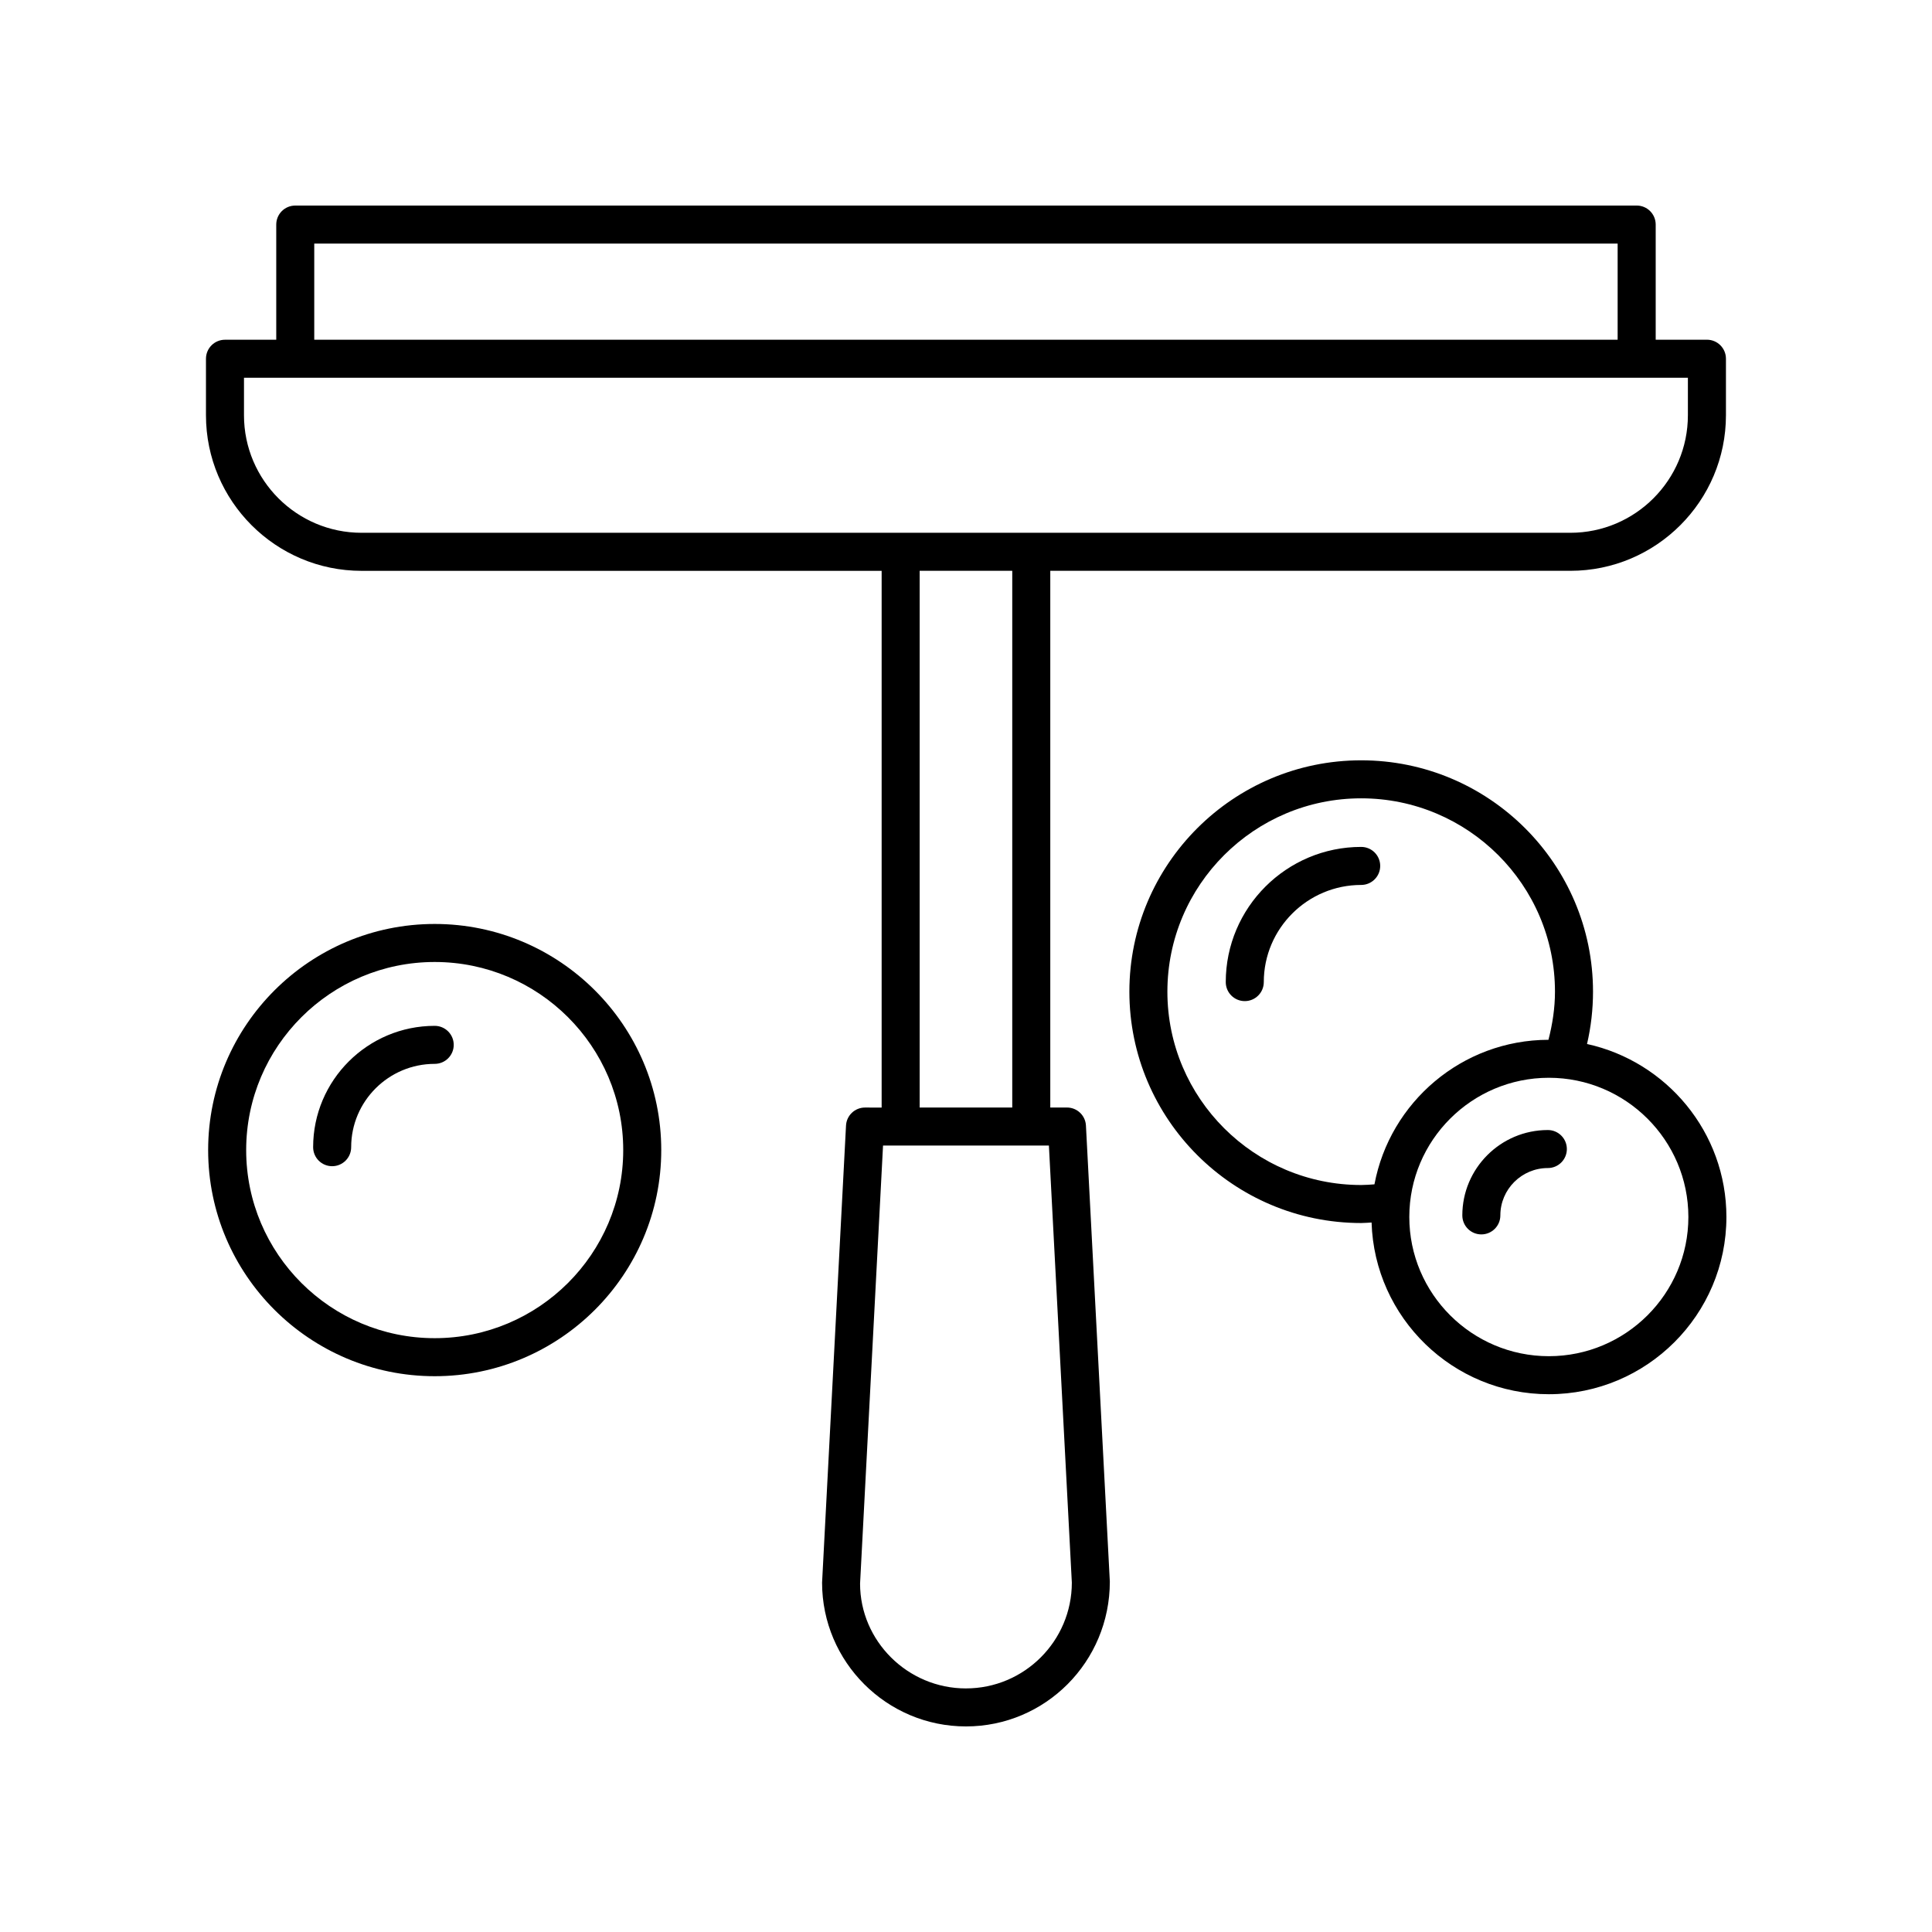
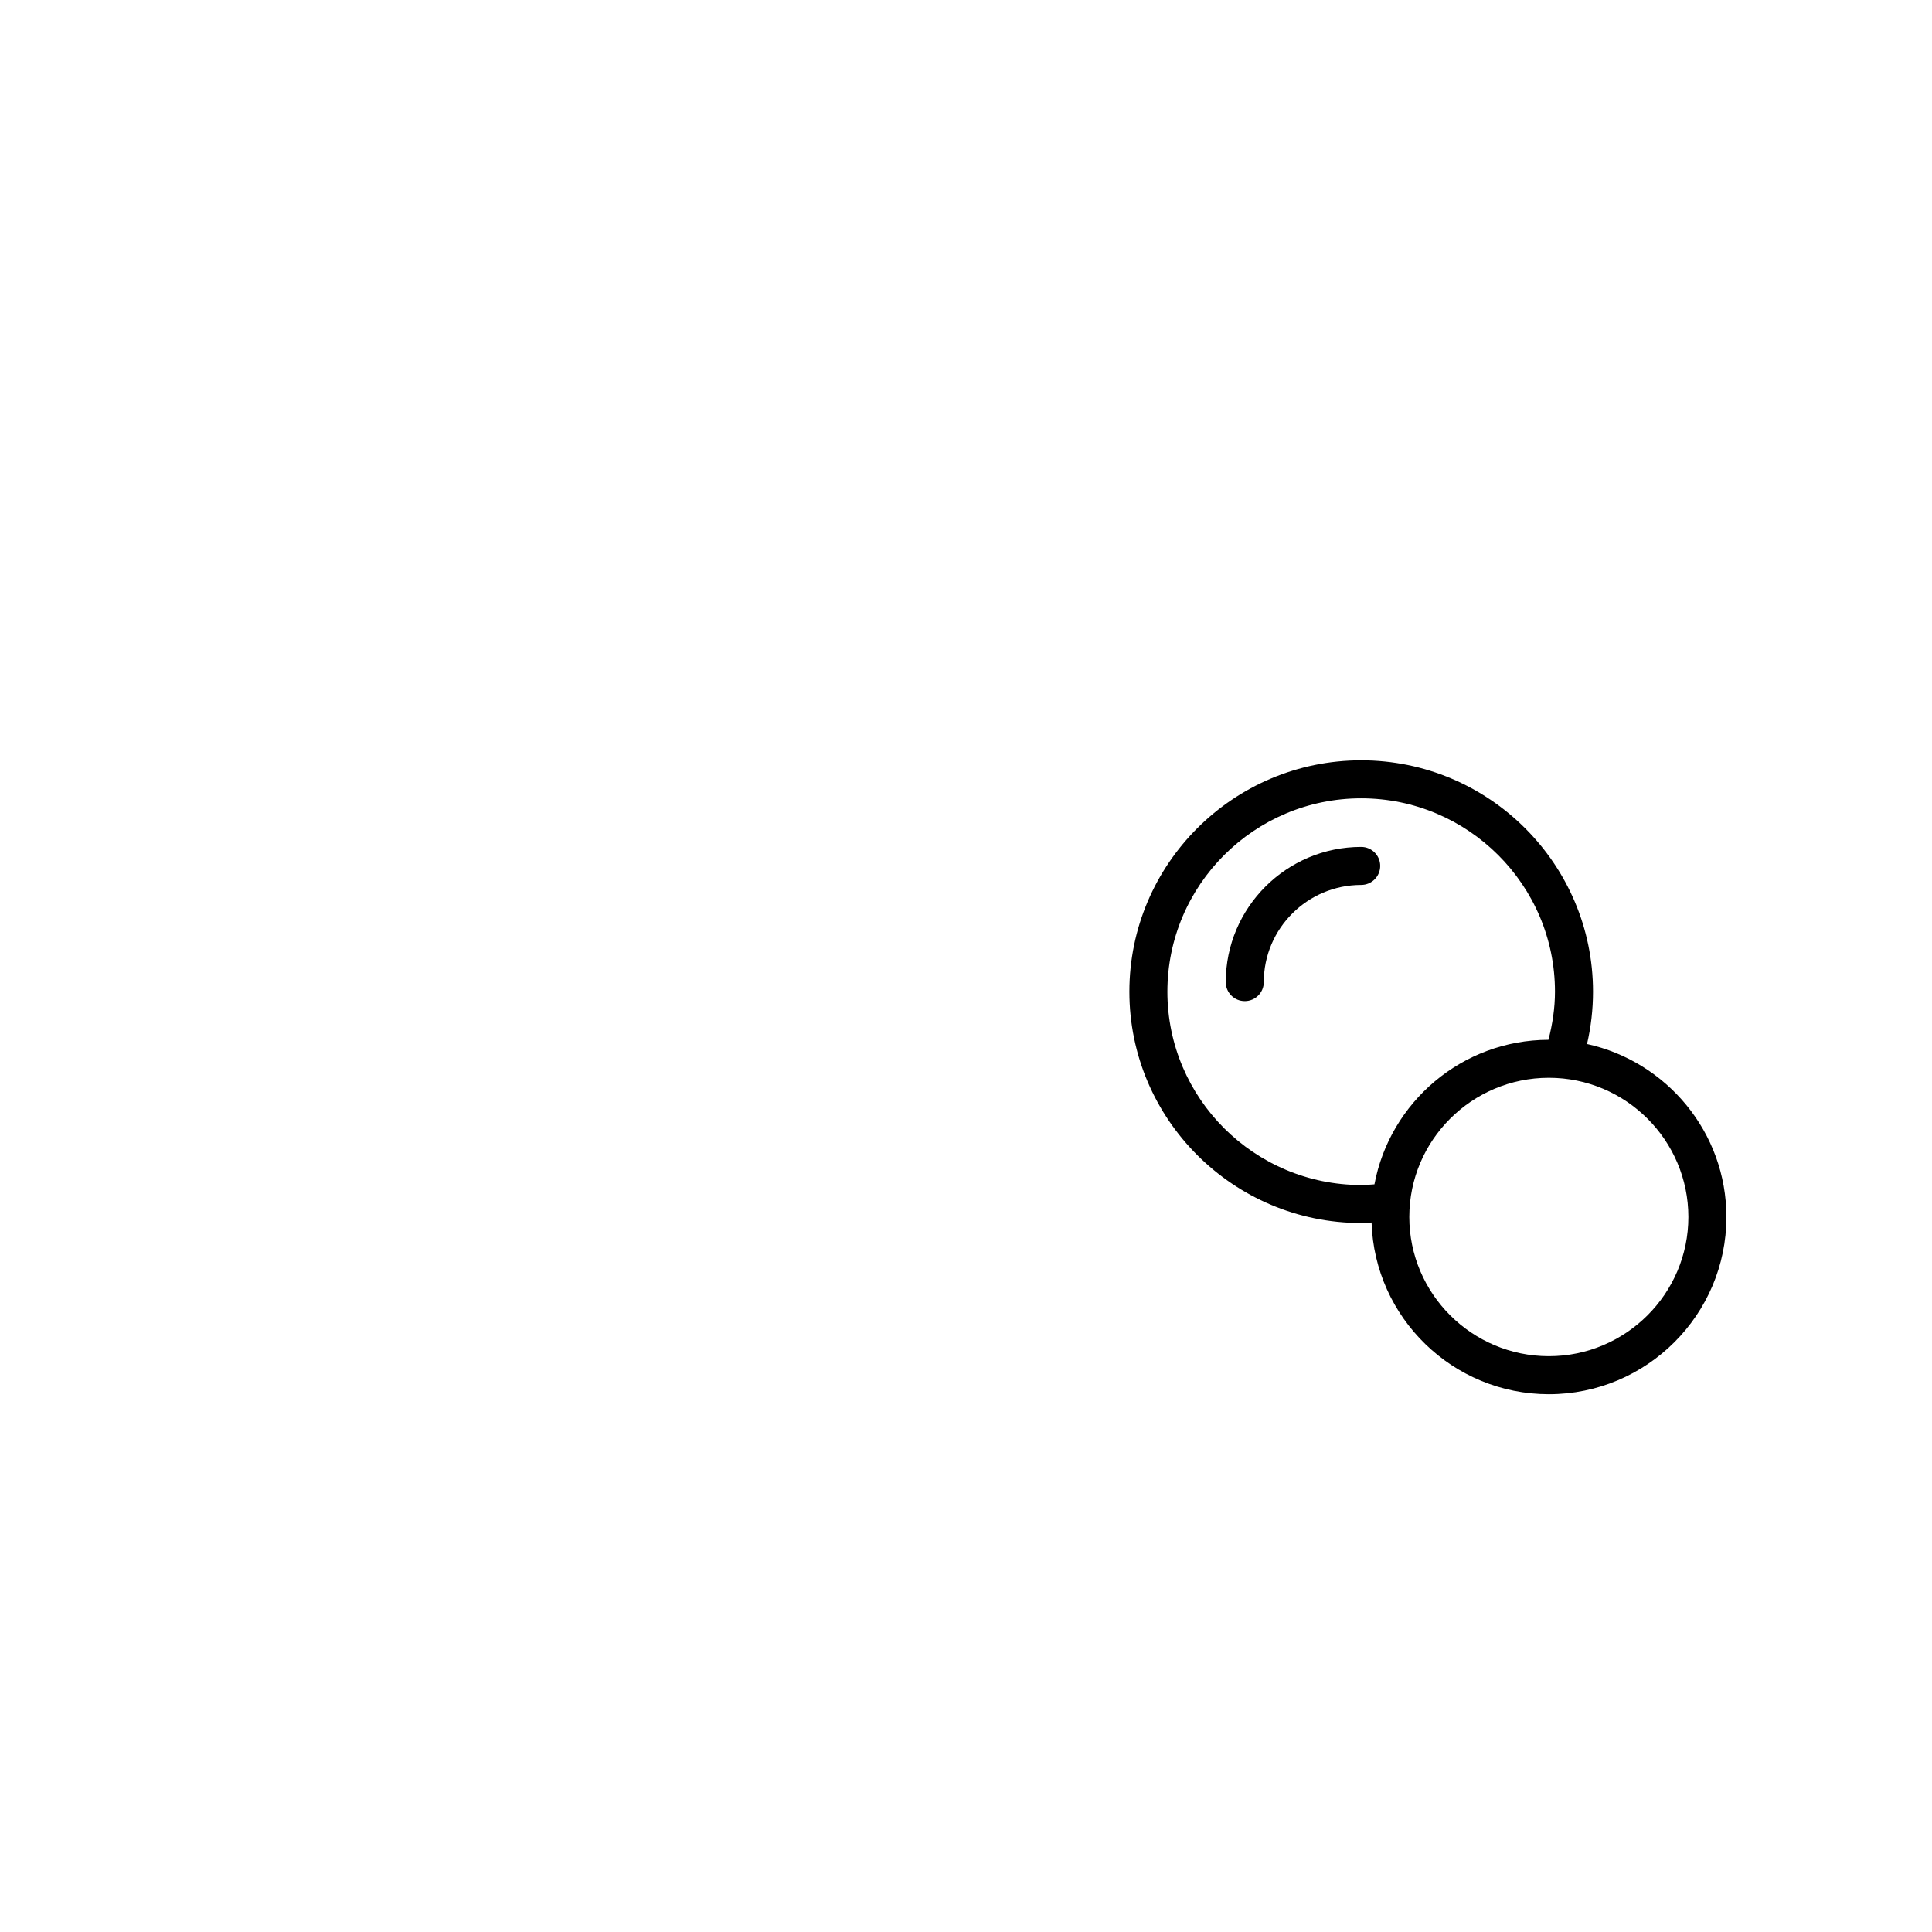
<svg xmlns="http://www.w3.org/2000/svg" fill="#000000" width="800px" height="800px" version="1.1" viewBox="144 144 512 512">
  <g>
-     <path d="m426.75 437.51h-4.414v-142.24h137.83c22.73 0 41.227-18.496 41.227-41.227v-14.977c0-2.785-2.254-5.039-5.039-5.039l-13.578 0.004v-30.52c0-2.785-2.254-5.039-5.039-5.039l-355.49 0.004c-2.785 0-5.039 2.254-5.039 5.039v30.52h-13.586c-2.785 0-5.039 2.254-5.039 5.039v14.977c0 22.73 18.496 41.227 41.23 41.227h137.83v142.24l-4.41-0.008c-2.68 0-4.891 2.098-5.031 4.773l-6.344 121.12c0 21.02 17.105 38.117 38.133 38.117 21.023 0 38.129-17.098 38.125-38.383l-6.332-120.86c-0.141-2.676-2.352-4.773-5.031-4.773zm-199.47-228.96h345.41v25.48h-345.41zm-18.621 45.496v-9.938h382.65v9.938c0 17.176-13.973 31.148-31.148 31.148h-320.35c-17.176 0-31.152-13.973-31.152-31.148zm179.06 41.223h24.539v142.24h-24.539zm12.27 296.18c-15.473 0-28.059-12.582-28.062-27.773l6.086-116.09h43.957l6.078 115.82c-0.004 15.461-12.59 28.039-28.059 28.039z" />
-     <path d="m259.2 388.86c-33.105 0-60.039 26.883-60.039 59.926 0 33.043 26.934 59.922 60.039 59.922s60.039-26.879 60.039-59.922c0-33.043-26.934-59.926-60.039-59.926zm0 109.77c-27.547 0-49.961-22.363-49.961-49.844 0-27.488 22.414-49.848 49.961-49.848s49.961 22.363 49.961 49.848c0 27.48-22.414 49.844-49.961 49.844z" />
-     <path d="m259.2 415.86c-17.766 0-32.215 14.426-32.215 32.156 0 2.785 2.254 5.039 5.039 5.039s5.039-2.254 5.039-5.039c0-12.176 9.934-22.082 22.141-22.082 2.785 0 5.039-2.254 5.039-5.039-0.004-2.781-2.258-5.035-5.043-5.035z" />
    <path d="m564.58 420.67c1.047-4.523 1.586-9.172 1.586-13.867 0-33.809-27.562-61.312-61.438-61.312s-61.43 27.504-61.43 61.312c0 33.809 27.559 61.312 61.43 61.312 0.93 0 1.836-0.098 2.754-0.137 0.781 25.219 21.527 45.504 46.98 45.504 25.949 0 47.055-21.066 47.055-46.965 0.004-22.434-15.84-41.215-36.938-45.848zm-111.21-13.867c0-28.25 23.035-51.238 51.355-51.238 28.32 0 51.359 22.984 51.359 51.238 0 4.344-0.66 8.605-1.727 12.754-22.938 0.051-42.035 16.566-46.113 38.305-1.168 0.078-2.328 0.18-3.516 0.18-28.324-0.004-51.359-22.988-51.359-51.238zm101.09 96.602c-20.387 0-36.98-16.551-36.98-36.891s16.59-36.891 36.98-36.891c20.387 0 36.977 16.555 36.977 36.891 0 20.34-16.59 36.891-36.977 36.891z" />
-     <path d="m554.19 443.47c-12.496 0-22.66 10.148-22.66 22.621 0 2.785 2.254 5.039 5.039 5.039s5.039-2.254 5.039-5.039c0-6.918 5.648-12.547 12.586-12.547 2.785 0 5.039-2.254 5.039-5.039-0.004-2.785-2.258-5.035-5.043-5.035z" />
    <path d="m509.77 373.48c0-2.785-2.254-5.039-5.039-5.039-19.789 0-35.891 16.07-35.891 35.824 0 2.785 2.254 5.039 5.039 5.039s5.039-2.254 5.039-5.039c0-14.195 11.582-25.746 25.816-25.746 2.781-0.004 5.035-2.258 5.035-5.039z" />
  </g>
</svg>